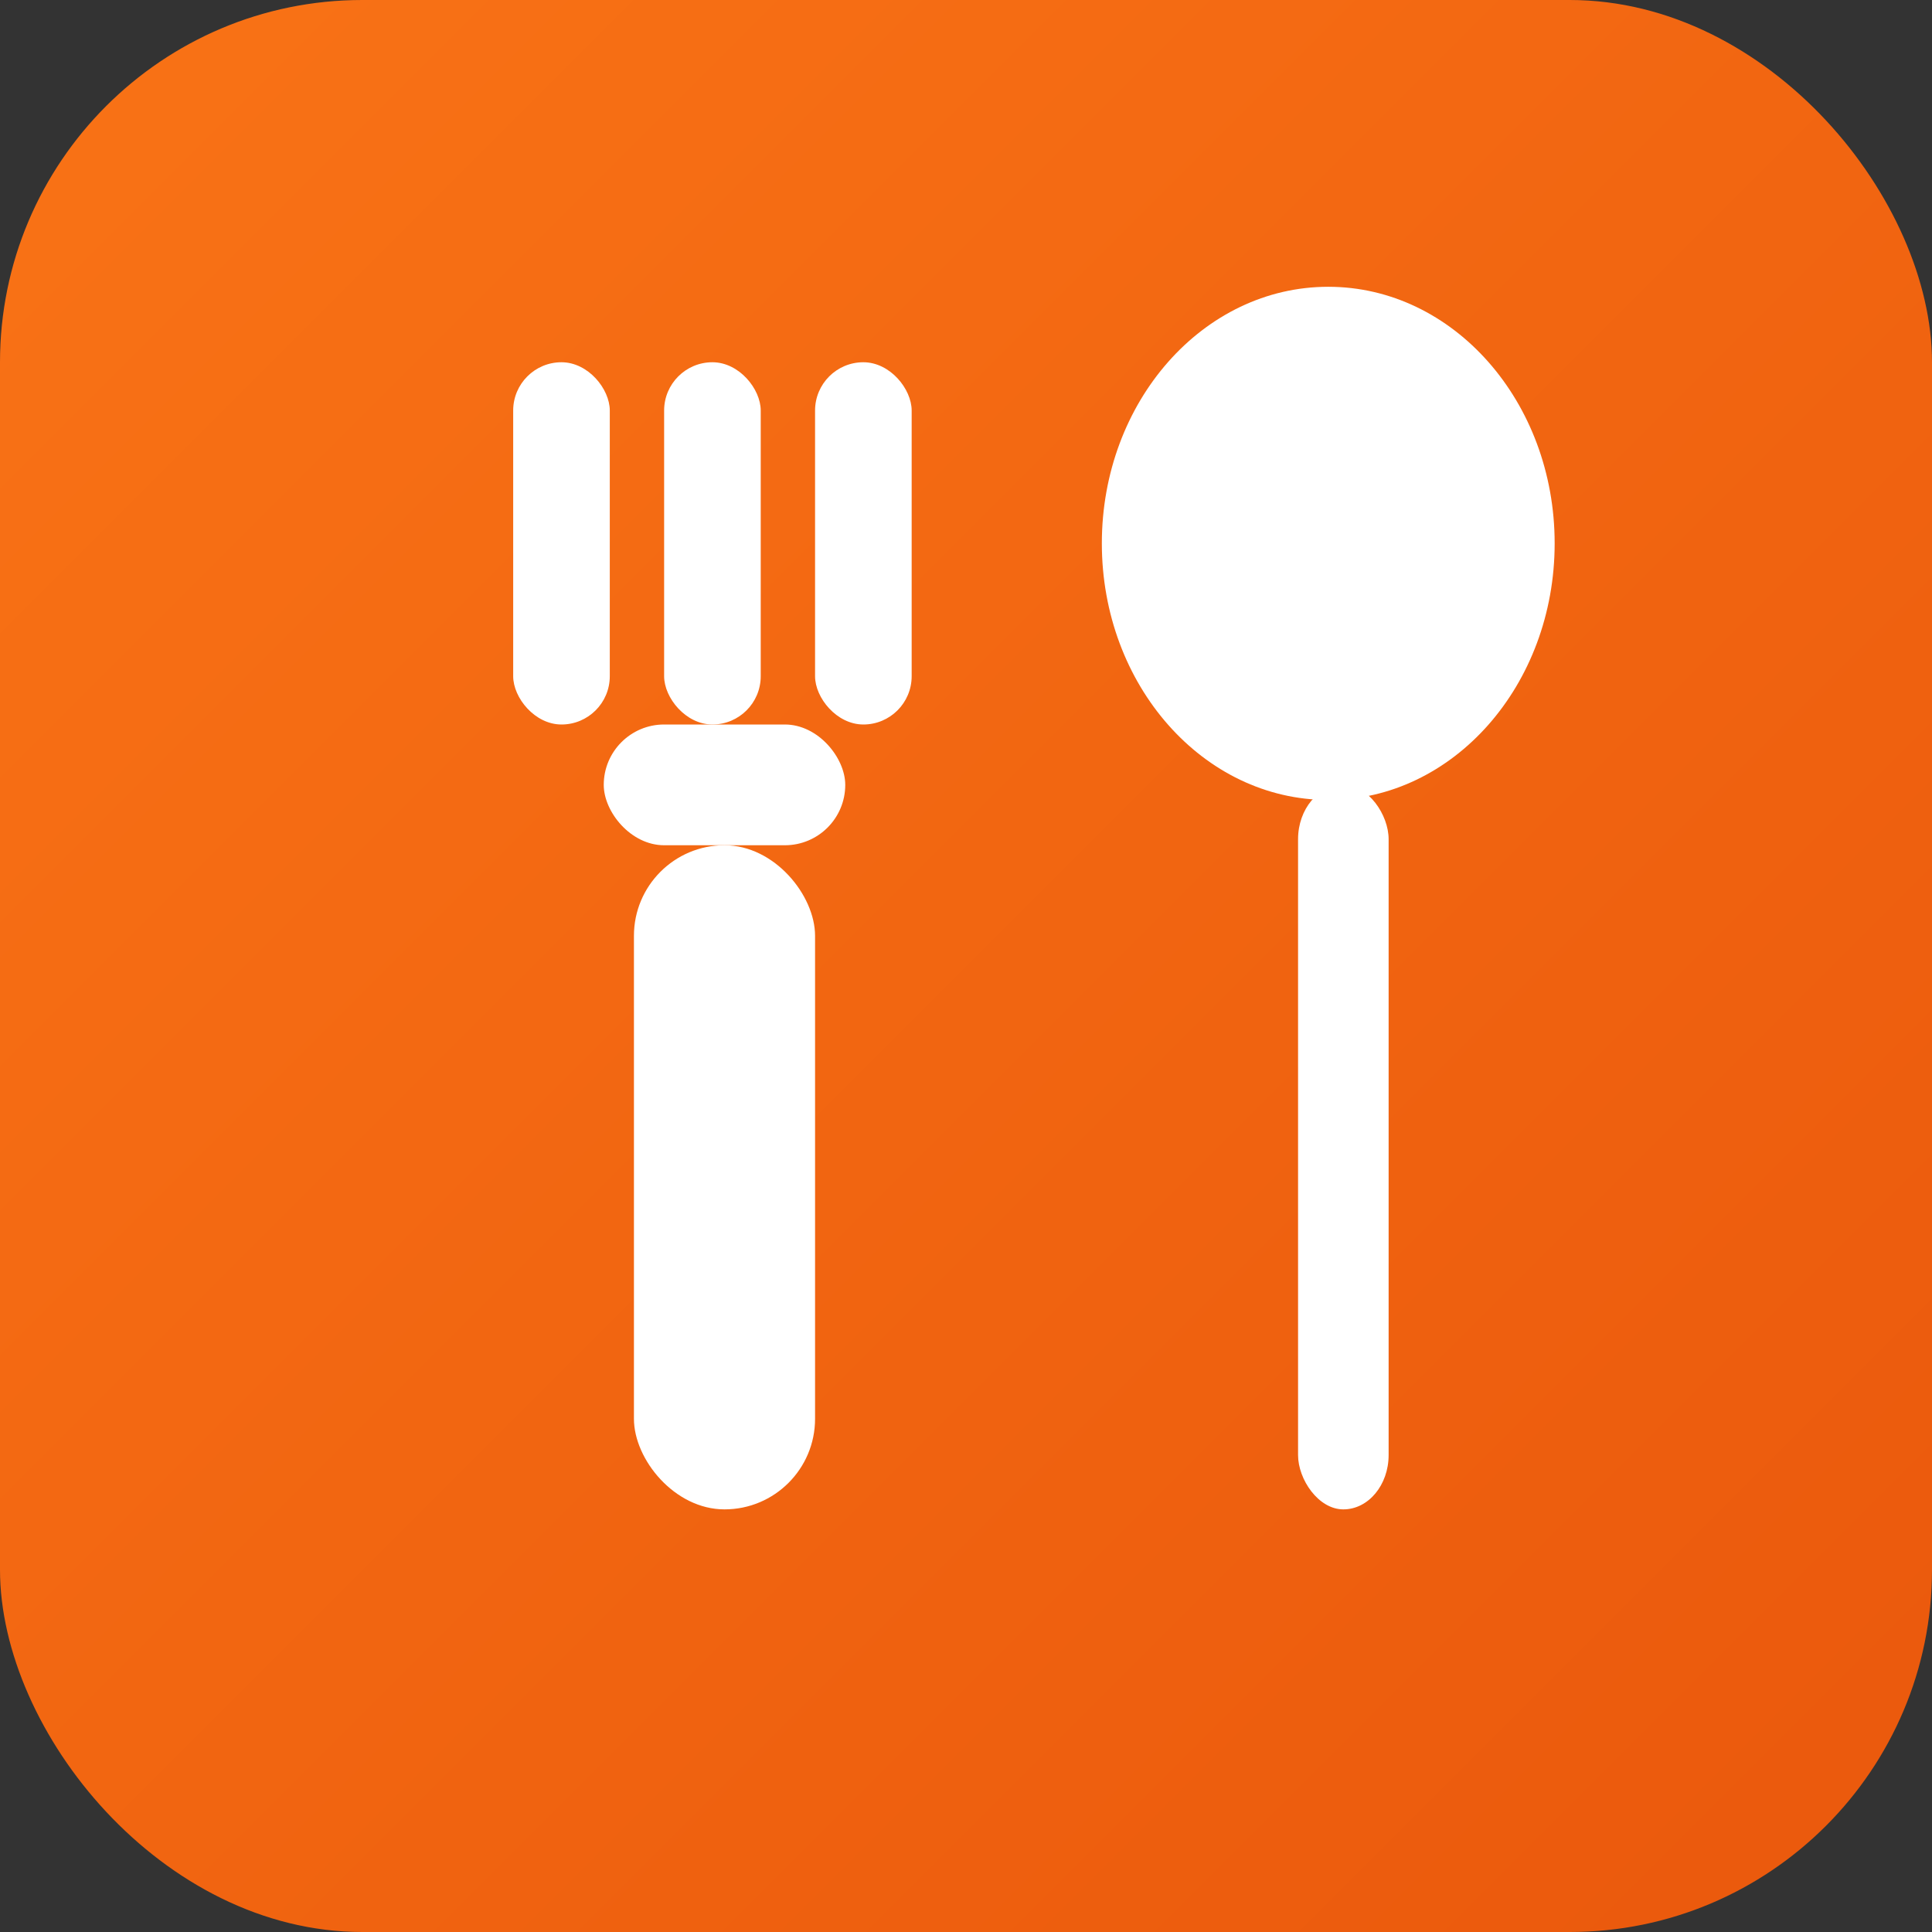
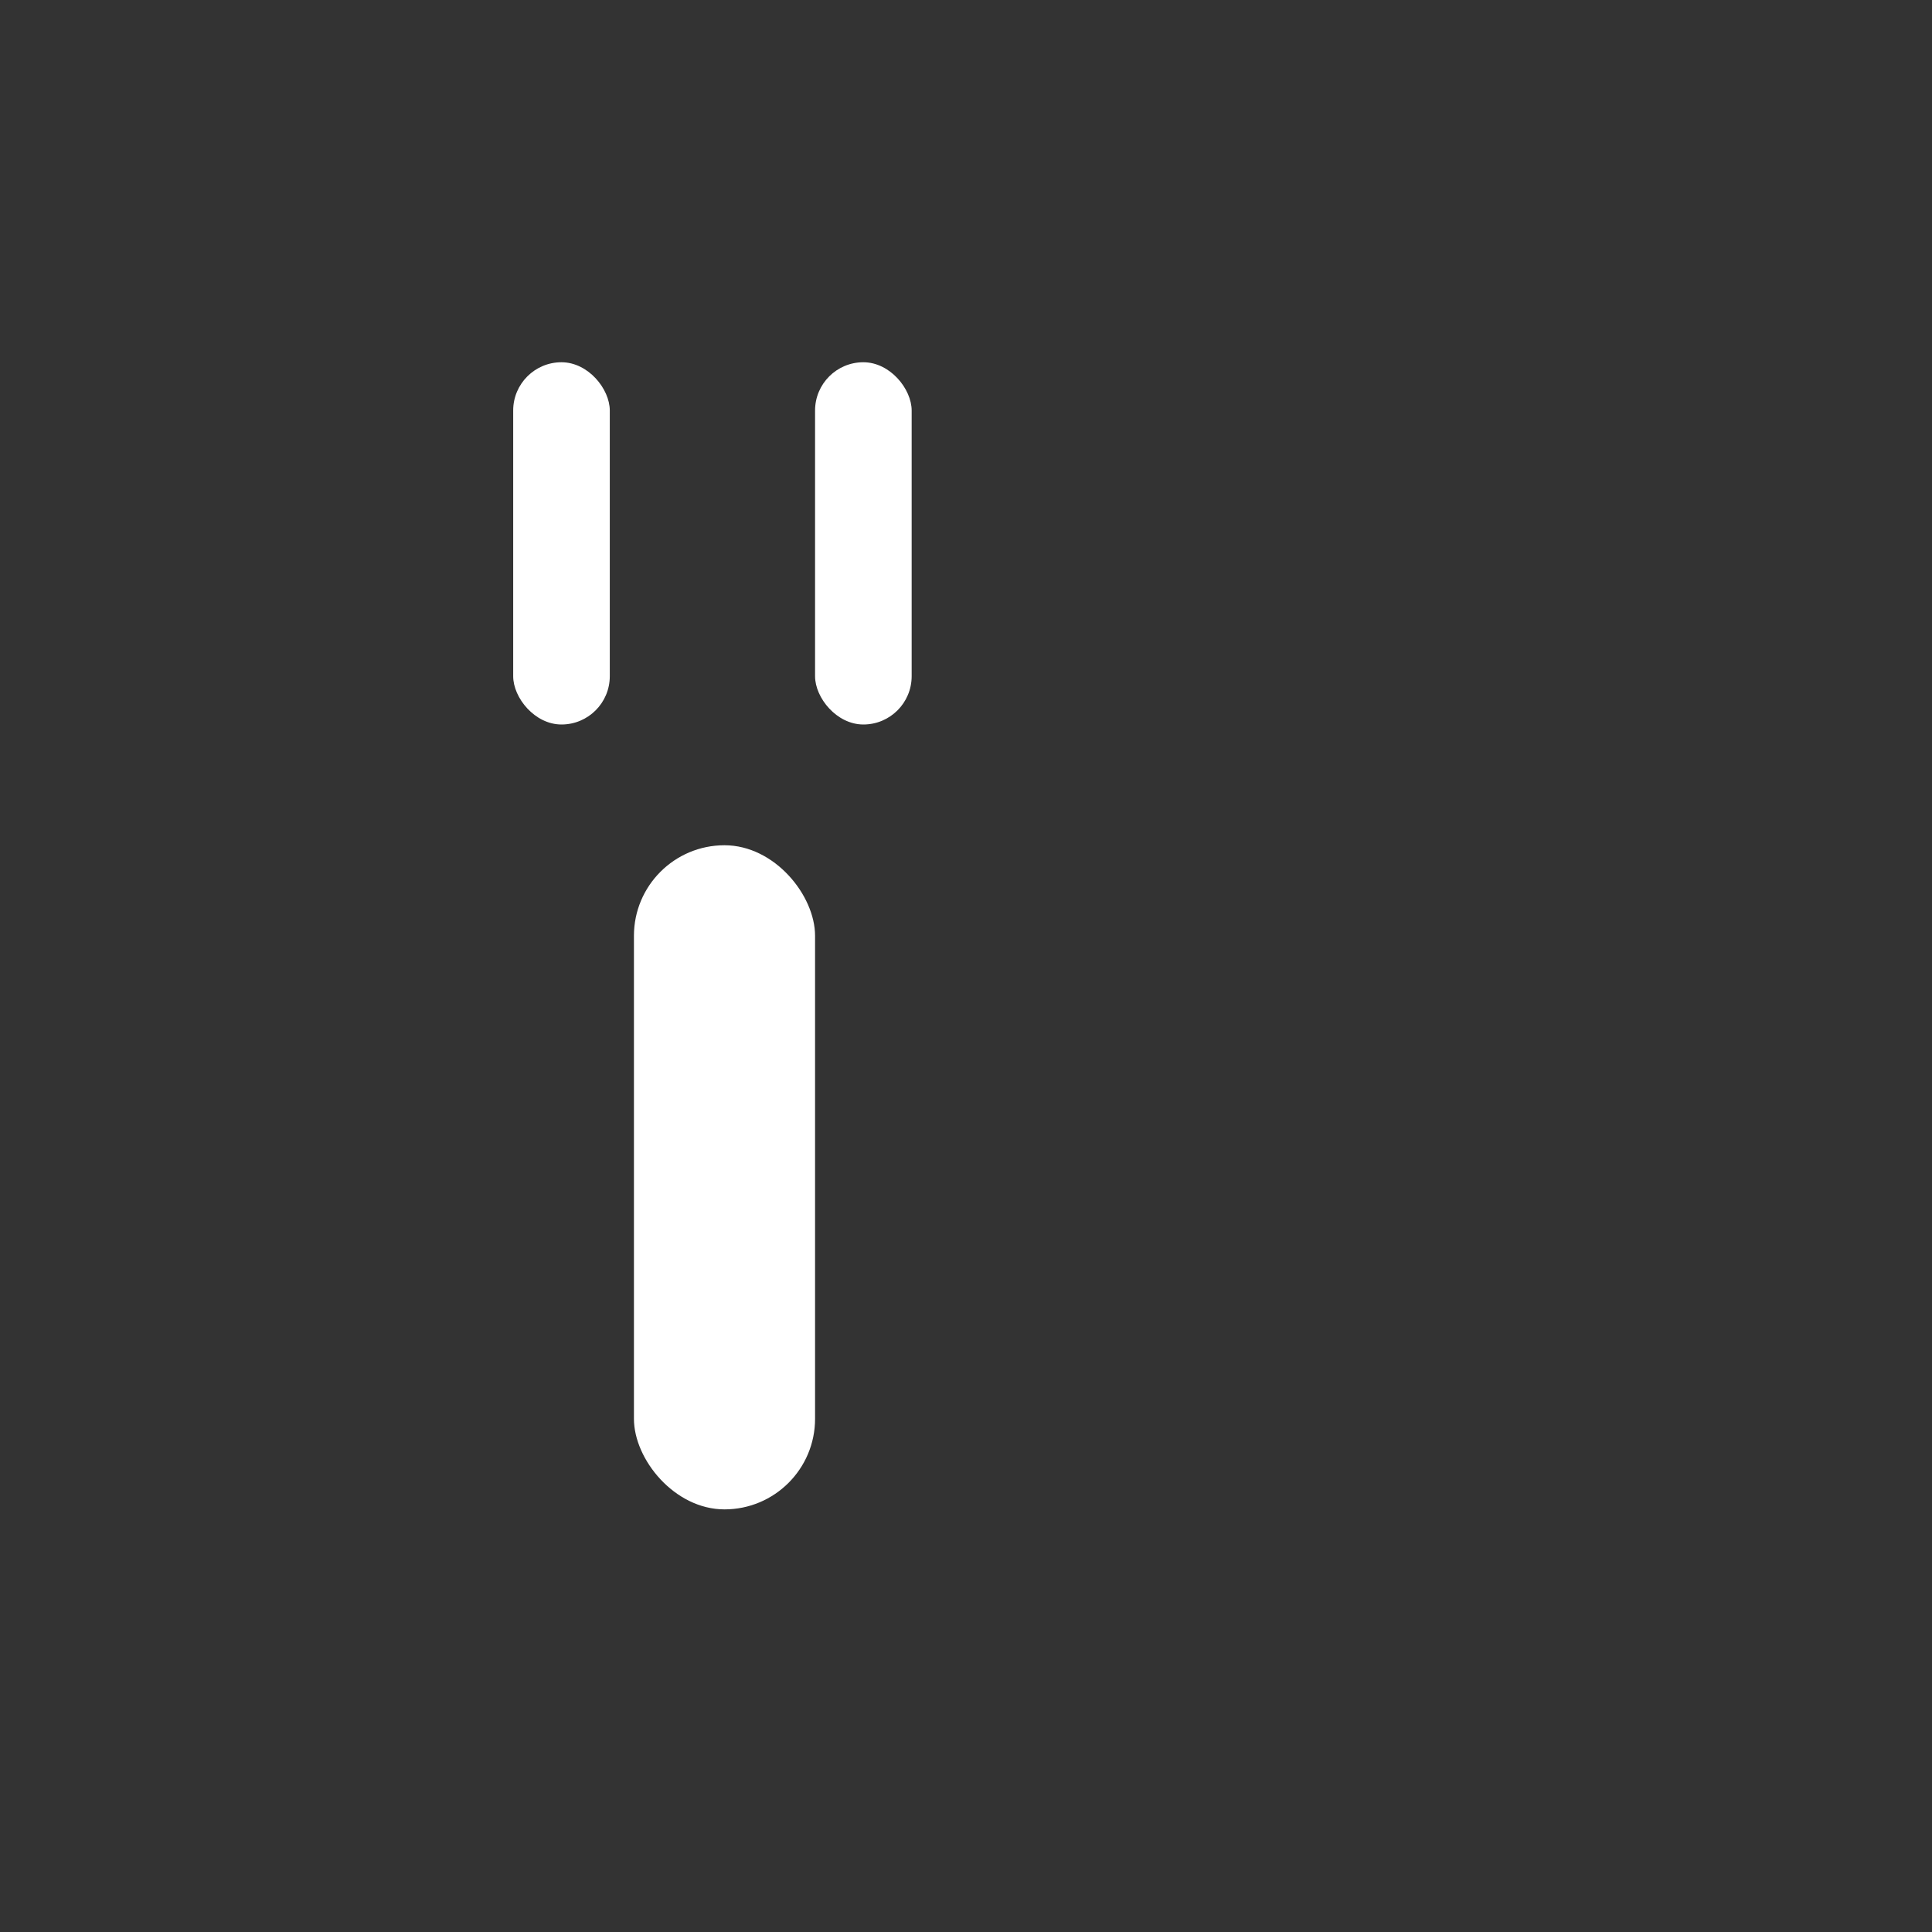
<svg xmlns="http://www.w3.org/2000/svg" width="64" height="64" viewBox="0 0 64 64">
  <rect x="0" y="0" width="64" height="64" fill="#333333" stroke="none" />
  <defs>
    <linearGradient id="g" x1="0" y1="0" x2="1" y2="1">
      <stop offset="0%" stop-color="#f97316" />
      <stop offset="100%" stop-color="#ea580c" />
    </linearGradient>
  </defs>
-   <rect width="64" height="64" rx="12" fill="url(#g)" />
  <g fill="#ffffff">
    <rect x="17" y="12" width="3.2" height="12" rx="1.6" />
-     <rect x="22" y="12" width="3.2" height="12" rx="1.6" />
    <rect x="27" y="12" width="3.2" height="12" rx="1.6" />
-     <rect x="20" y="24" width="8" height="4" rx="2" />
    <rect x="21" y="28" width="6" height="22" rx="3" />
-     <ellipse cx="44" cy="18" rx="7.5" ry="8.5" />
-     <rect x="43" y="26" width="3" height="24" rx="1.8" />
  </g>
</svg>